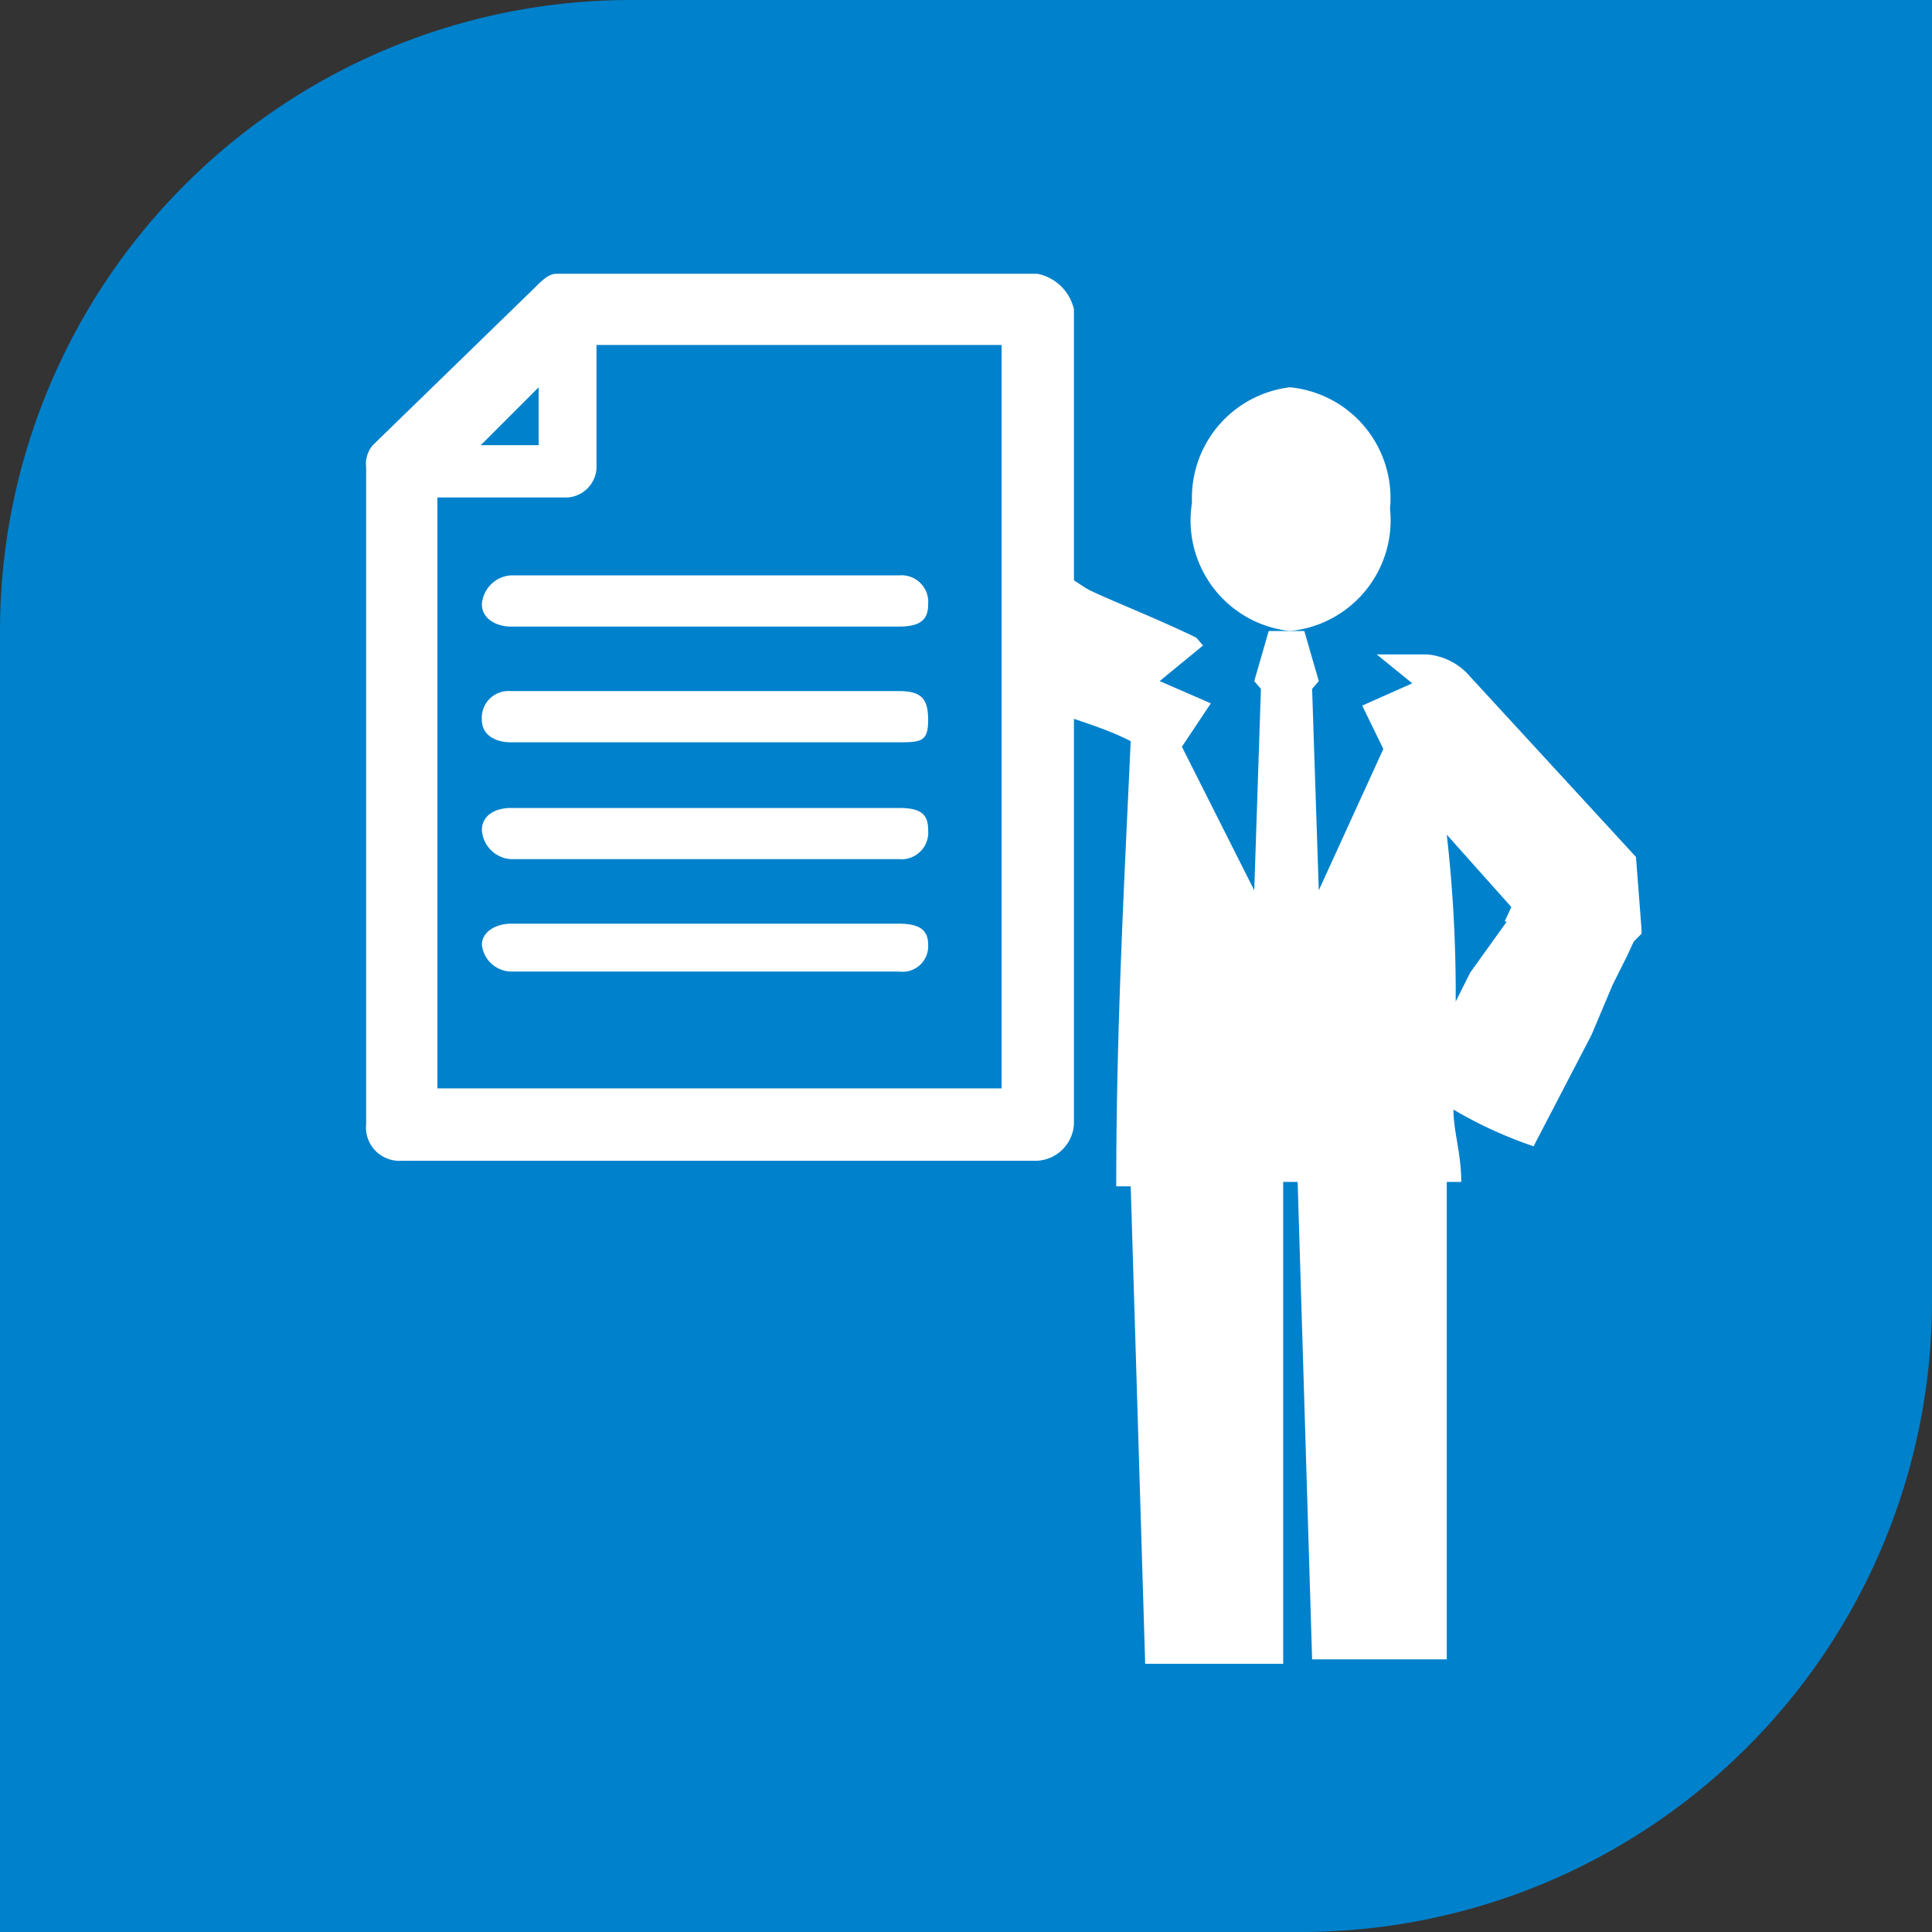
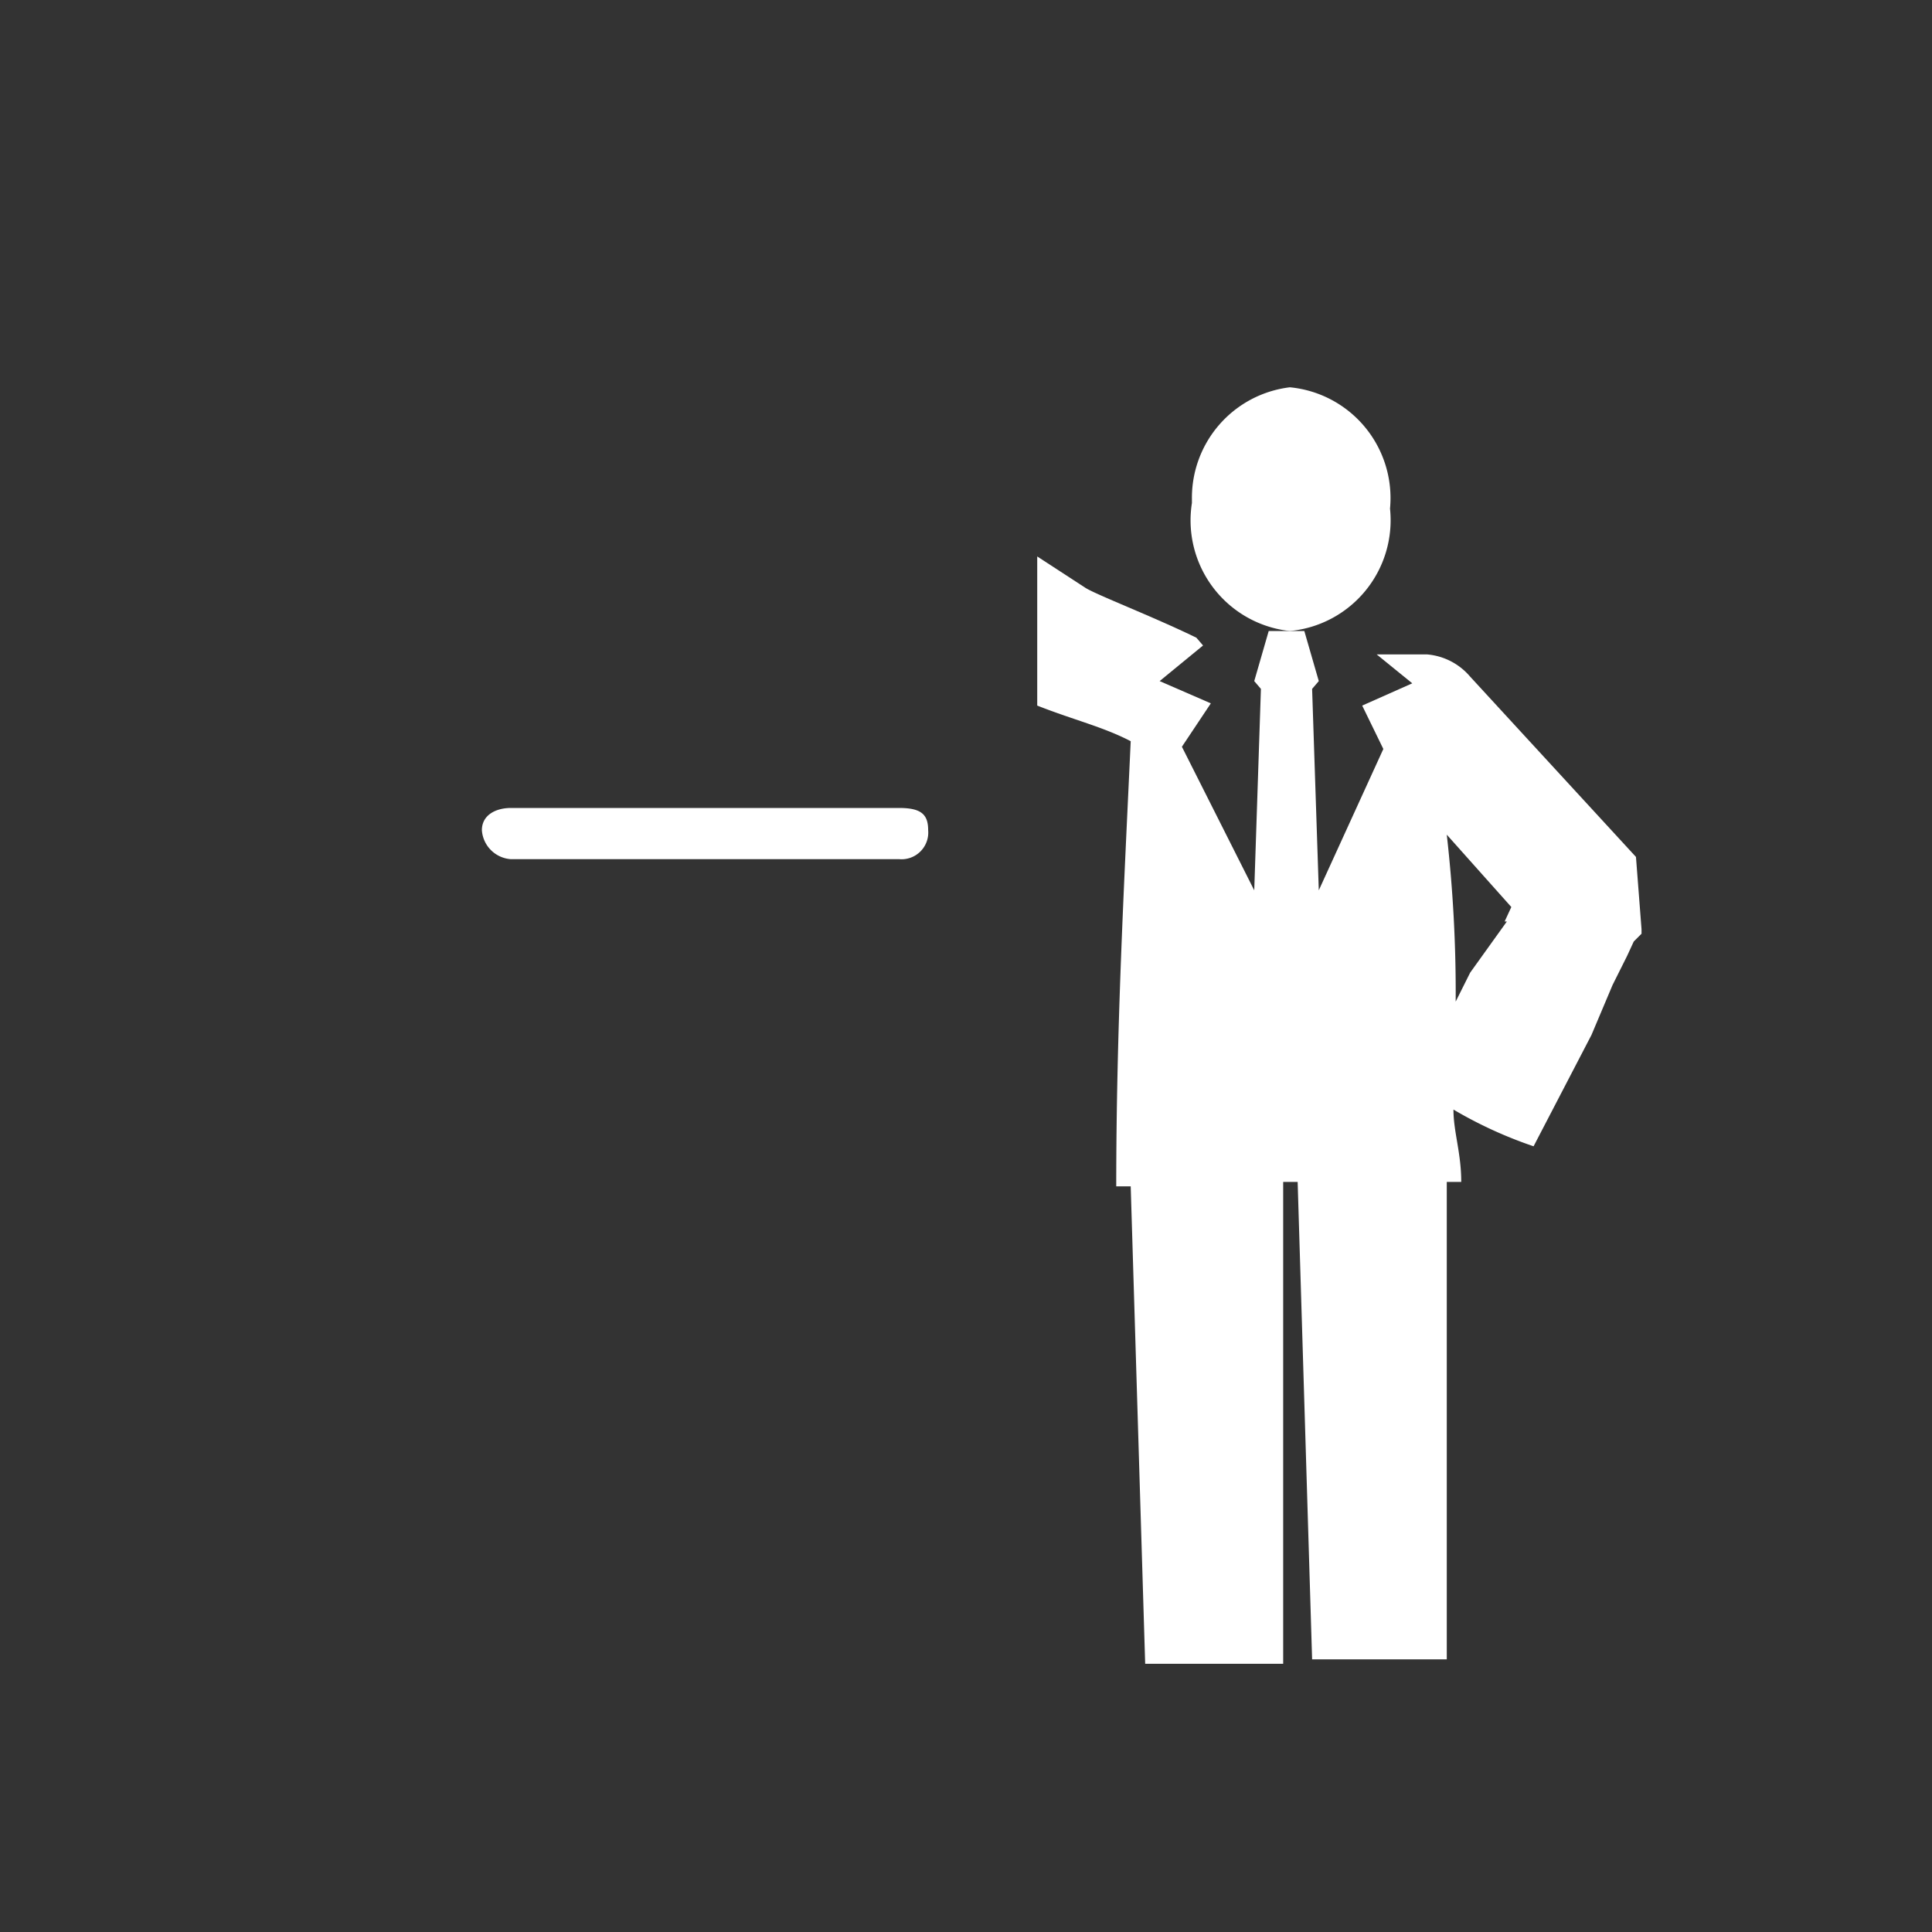
<svg xmlns="http://www.w3.org/2000/svg" viewBox="0 0 17.36 17.36">
  <rect x="0" y="0" width="17.36" height="17.36" fill="#333333" stroke="none" />
  <defs>
    <style>.cls-1{fill:#0081cc;}.cls-2{fill:#fff;fill-rule:evenodd;}</style>
  </defs>
  <title>s-icon153</title>
  <g id="图层_2" data-name="图层 2">
    <g id="图层_1-2" data-name="图层 1">
-       <path class="cls-1" d="M5.67,0H17.36a0,0,0,0,1,0,0V11.69a5.67,5.67,0,0,1-5.67,5.67H0a0,0,0,0,1,0,0V5.67A5.67,5.67,0,0,1,5.67,0Z" />
      <path class="cls-2" d="M10.71,4.48a1,1,0,0,1,.88-1,1,1,0,0,1,.9,1.09,1,1,0,0,1-.9,1.1,1,1,0,0,1-.88-1.15" />
      <path class="cls-2" d="M14.7,7.7,13.21,6.08a.57.57,0,0,0-.39-.2h-.45l.32.26-.45.2.19.39L11.85,8l-.06-1.81.06-.07-.13-.45H11.4l-.13.45.06.07L11.27,8l-.65-1.29.26-.39-.46-.2.39-.32-.06-.07c-.39-.19-.91-.39-1-.45L9.32,5V6.34c.33.13.59.19.84.32-.06,1.3-.13,2.6-.13,4h.13l.13,4.29h1.24V10.62h.13l.13,4.29H13V10.62h.13c0-.26-.07-.45-.07-.65a3.84,3.84,0,0,0,.72.33l.52-1,.19-.45.13-.26.06-.13.07-.07V8.35L14.7,7.7Zm-1.16.58-.33.46L13.08,9A12.54,12.54,0,0,0,13,7.5l.58.65-.06.13Z" />
-       <path class="cls-2" d="M8.08,5.63H4.59c-.13,0-.26-.07-.26-.2a.28.28,0,0,1,.26-.26H8.08a.24.24,0,0,1,.26.26c0,.13-.06.2-.26.2" />
-       <path class="cls-2" d="M8.08,6.67H4.59c-.13,0-.26-.06-.26-.2a.24.24,0,0,1,.26-.26H8.08c.2,0,.26.07.26.26s-.06.2-.26.2" />
      <path class="cls-2" d="M8.08,7.72H4.59a.28.28,0,0,1-.26-.26c0-.14.13-.2.26-.2H8.08c.2,0,.26.06.26.2a.24.24,0,0,1-.26.26" />
-       <path class="cls-2" d="M8.08,8.73H4.59a.27.27,0,0,1-.26-.24c0-.12.13-.19.26-.19H8.08c.2,0,.26.07.26.19a.23.23,0,0,1-.26.24" />
-       <path class="cls-2" d="M9.32,2.46H5c-.07,0-.13.06-.2.13L3.35,4a.26.26,0,0,0-.06.2V10.1a.3.3,0,0,0,.32.33H9.32a.35.35,0,0,0,.33-.33V2.78a.42.42,0,0,0-.33-.32Zm-4.48,1V4H4.32l.52-.52ZM9,9.78H3.93V4.47H5.1a.28.28,0,0,0,.26-.26V3.1H9V9.78Z" />
    </g>
  </g>
</svg>